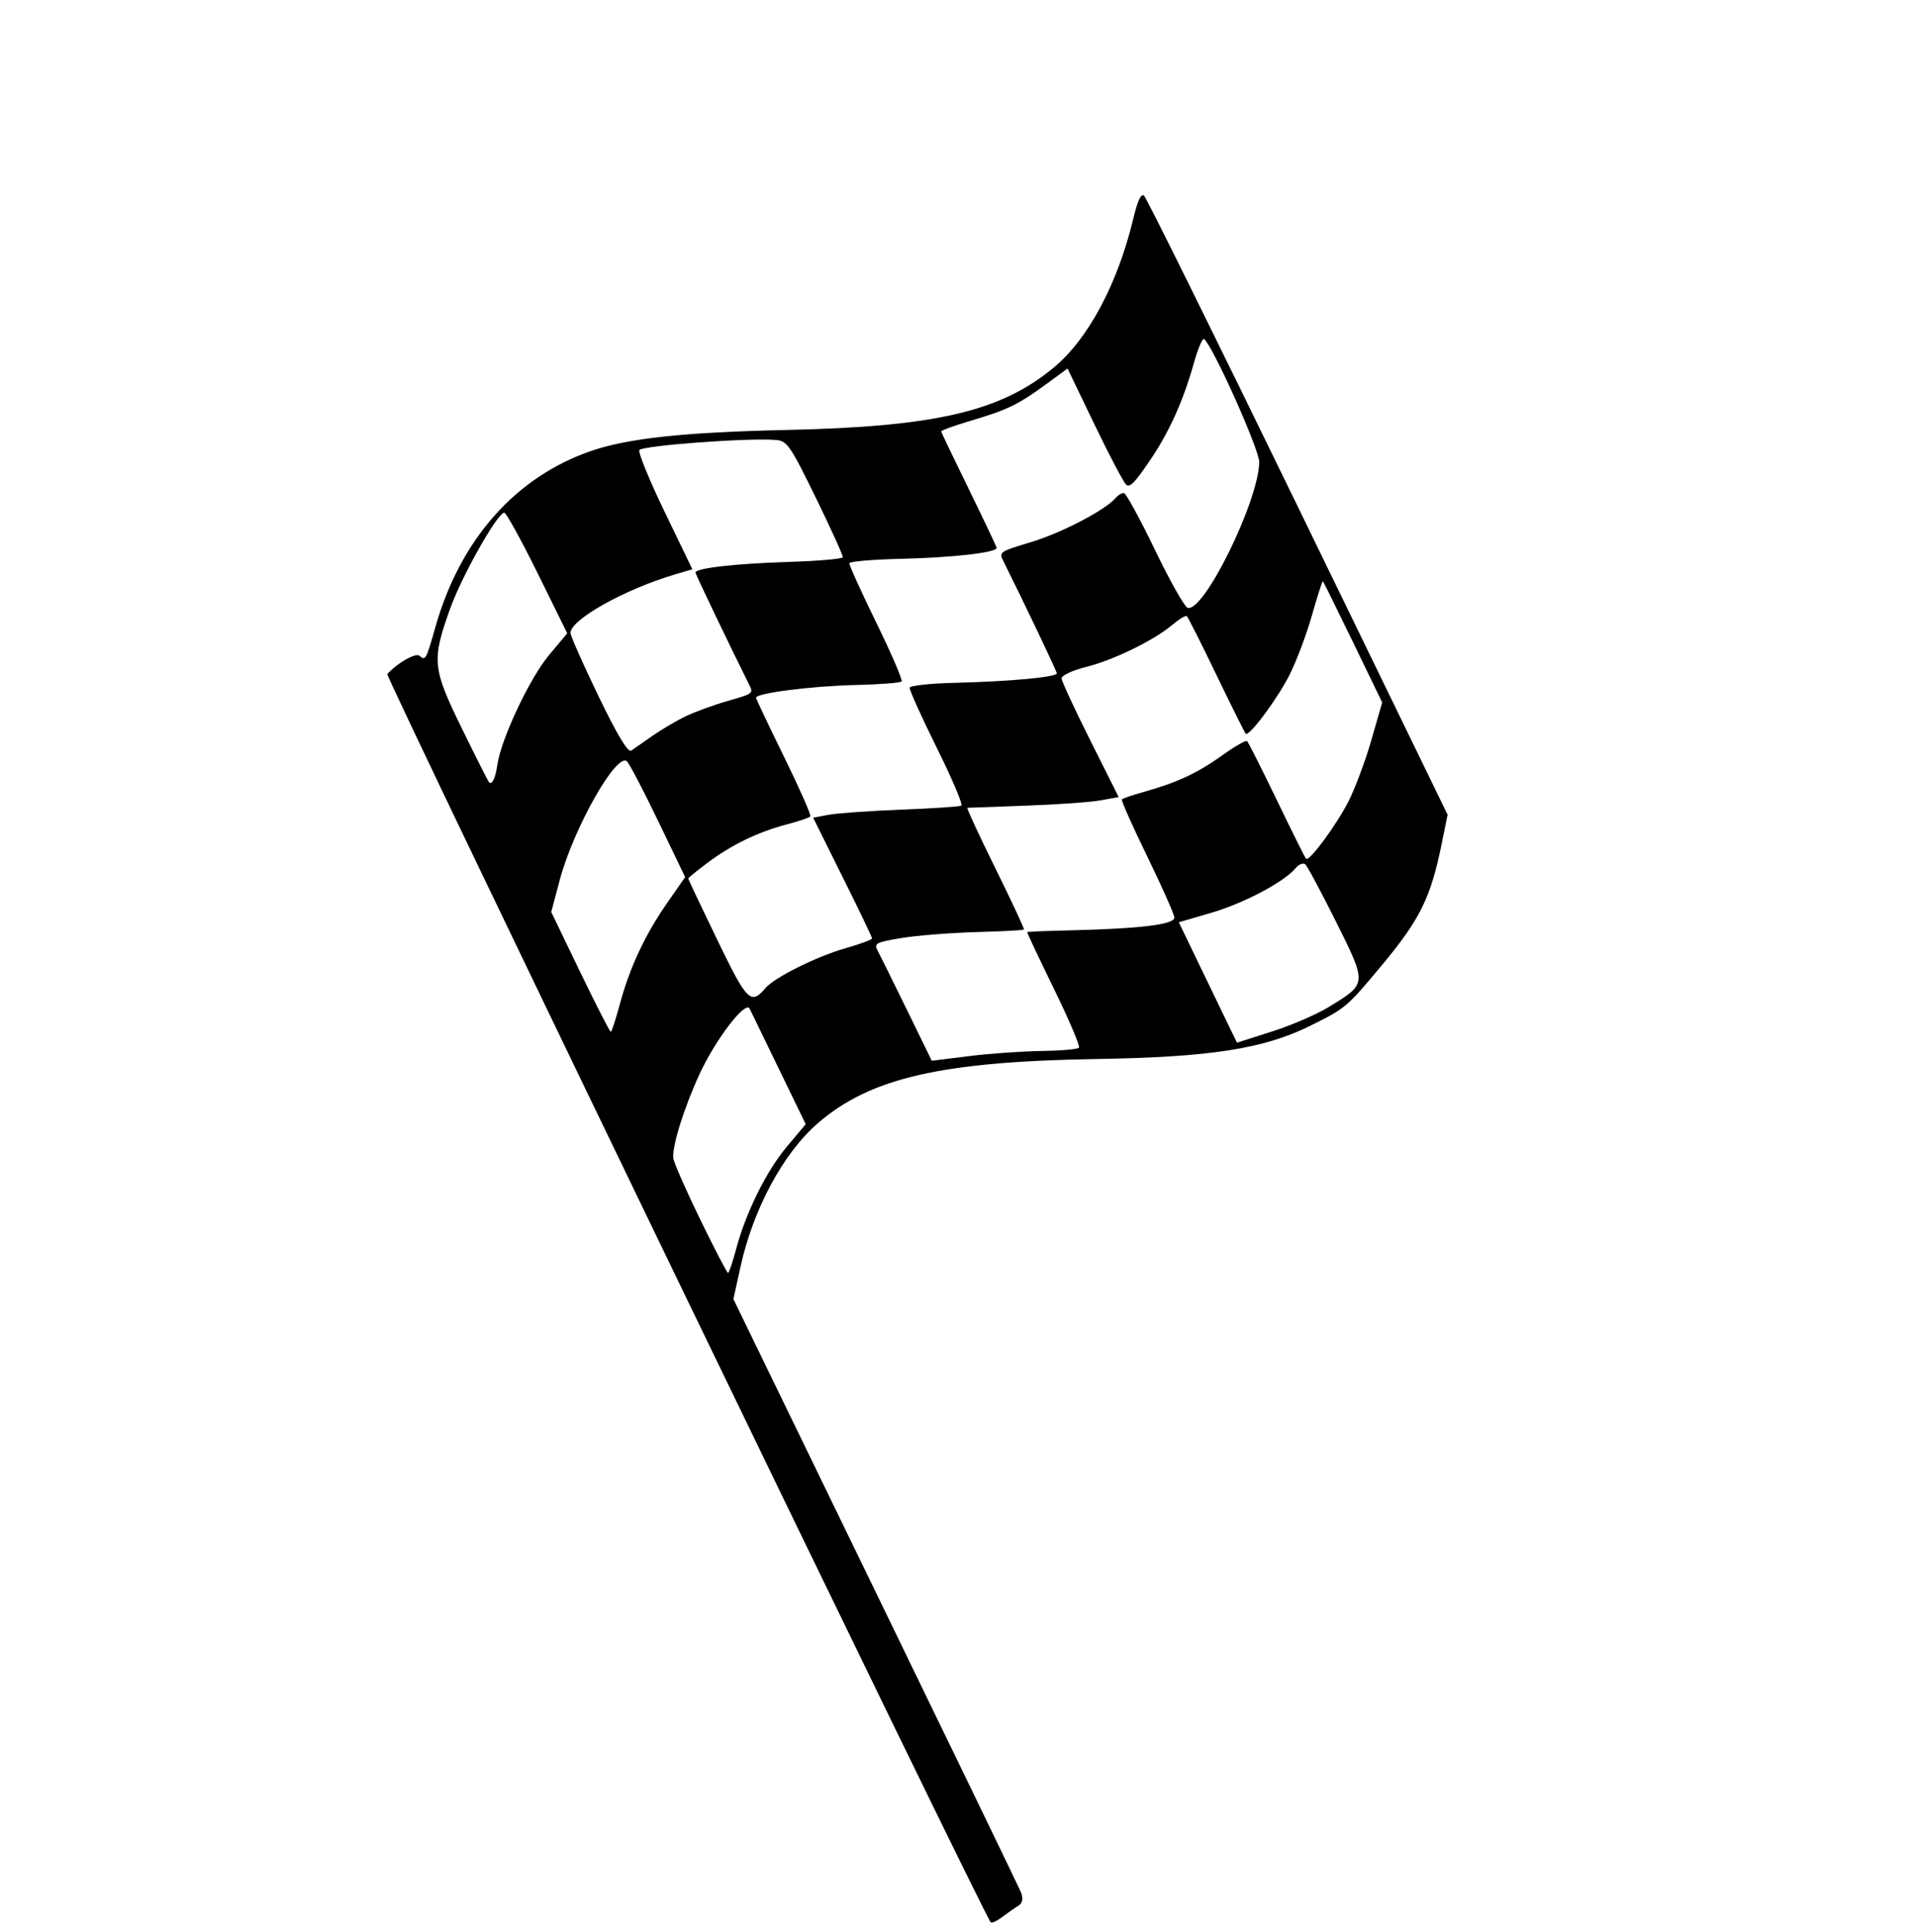
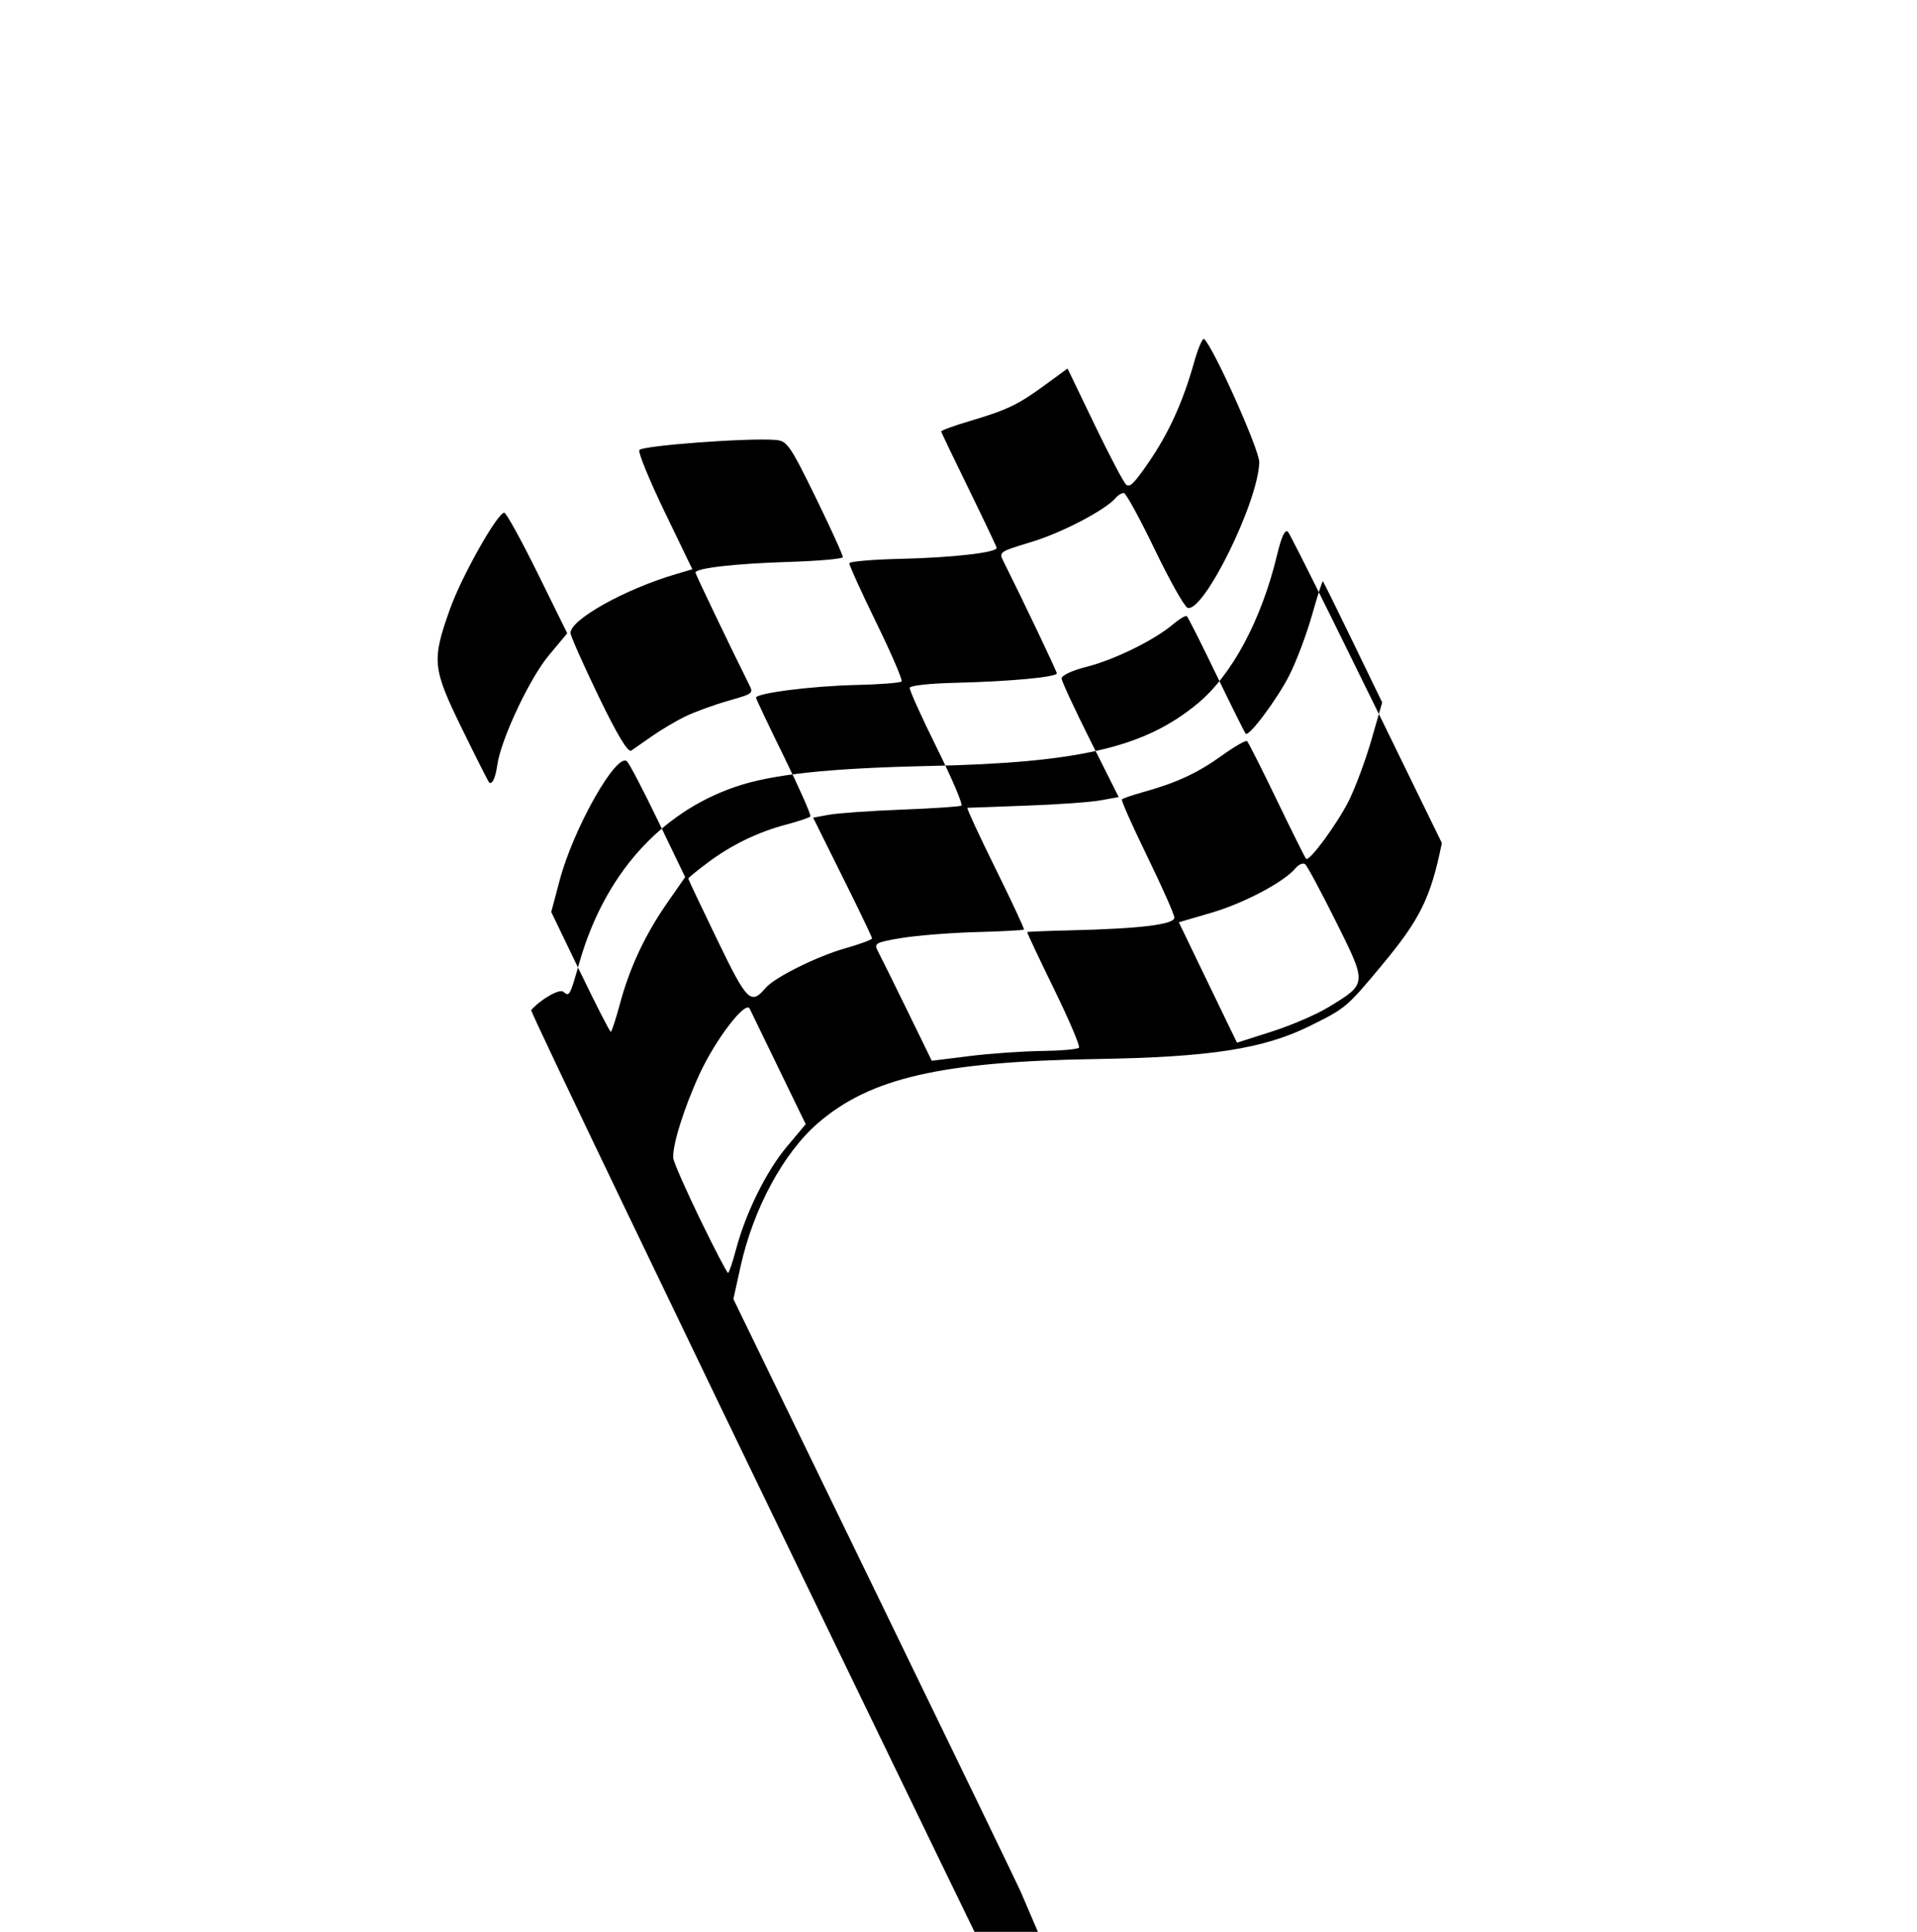
<svg xmlns="http://www.w3.org/2000/svg" height="38.2" preserveAspectRatio="xMidYMid meet" version="1.0" viewBox="322.4 521.0 37.9 38.2" width="37.9" zoomAndPan="magnify">
  <g id="change1_1">
-     <path d="m328.08 552.84c0.055-0.108 1.277-2.824 2.716-6.037l2.617-5.841 0.579-0.302c1.044-0.544 2.274-0.797 3.169-0.65 1.347 0.221 2.496 1.091 4.507 3.413 1.469 1.696 2.27 2.397 3.212 2.81 0.719 0.315 0.743 0.319 1.815 0.316 1.198-0.003 1.654-0.115 2.626-0.643l0.502-0.272 2.764-6.175c1.52-3.396 2.764-6.225 2.764-6.287 2.75e-4 -0.077-0.155-0.035-0.493 0.133-1.179 0.587-2.391 0.841-3.257 0.682-1.344-0.246-2.4-1.04-4.353-3.271-1.311-1.497-2.12-2.277-2.776-2.674-1.358-0.822-3.01-0.868-4.658-0.13-0.62 0.278-0.637 0.281-0.637 0.122 0-0.098-0.394-0.244-0.686-0.254-0.066-0.002-11.257 24.849-11.257 24.997 0 0.031 0.102 0.079 0.226 0.107 0.124 0.028 0.293 0.073 0.374 0.101 0.097 0.033 0.182-0.017 0.247-0.146zm17.306-6.57c-0.258-0.087-0.744-0.332-1.08-0.545l-0.612-0.387 0.157-0.352c0.087-0.193 0.331-0.736 0.543-1.205l0.386-0.854 0.56 0.374c0.555 0.37 1.383 0.708 1.739 0.708 0.102 0 0.185 0.043 0.185 0.097 0 0.053-0.219 0.598-0.486 1.21-0.548 1.255-0.533 1.245-1.391 0.955zm1.972-2.221c0-0.023 0.233-0.557 0.517-1.186 0.284-0.629 0.517-1.17 0.517-1.203 0-0.033-0.243-0.122-0.541-0.198-0.573-0.147-0.982-0.339-1.542-0.723-0.188-0.129-0.364-0.235-0.39-0.235-0.026 0-0.269 0.497-0.541 1.106-0.272 0.608-0.534 1.143-0.583 1.189-0.099 0.094-0.598-0.371-1.501-1.398-0.313-0.356-0.577-0.647-0.588-0.647-0.011 0-0.245 0.507-0.521 1.126-0.276 0.62-0.534 1.127-0.574 1.127-0.04 0-0.275-0.235-0.521-0.521-0.247-0.287-0.695-0.752-0.997-1.033l-0.549-0.511 0.46-1.032c0.253-0.568 0.489-1.105 0.524-1.193 0.058-0.144 0.109-0.122 0.494 0.209 0.236 0.203 0.703 0.679 1.039 1.058 0.335 0.379 0.624 0.688 0.642 0.688 0.018 0 0.273-0.546 0.567-1.214 0.294-0.668 0.546-1.203 0.56-1.189 0.014 0.014 0.363 0.401 0.776 0.86s0.876 0.938 1.03 1.065l0.278 0.231 0.498-1.149c0.274-0.632 0.532-1.182 0.574-1.222 0.042-0.04 0.26 0.06 0.486 0.225 0.456 0.331 1.274 0.695 1.743 0.774 0.168 0.029 0.306 0.077 0.306 0.108 0 0.031-0.233 0.571-0.517 1.2-0.284 0.629-0.517 1.163-0.517 1.186 0 0.089 0.925 0.037 1.438-0.082 0.295-0.068 0.833-0.256 1.195-0.418 0.362-0.162 0.658-0.283 0.658-0.268 0 0.014-0.244 0.568-0.542 1.232l-0.542 1.206-0.704 0.312c-0.387 0.172-0.937 0.366-1.221 0.433-0.503 0.117-1.411 0.174-1.411 0.089zm-13.161-4.599c0.265-0.591 0.529-1.124 0.586-1.185 0.158-0.17 0.891-0.477 1.606-0.672 0.728-0.199 1.709-0.243 1.632-0.072-0.026 0.057-0.271 0.602-0.543 1.21l-0.496 1.106h-0.585c-0.632 0-1.521 0.217-2.204 0.537-0.233 0.109-0.436 0.188-0.451 0.175-0.015-0.013 0.19-0.507 0.455-1.098zm15.461-0.386c-0.025-0.057 0.184-0.611 0.464-1.231 0.28-0.619 0.49-1.154 0.466-1.189-0.024-0.034-0.103-0.063-0.176-0.063-0.309 0-1.21-0.371-1.737-0.716-0.561-0.367-0.57-0.369-0.65-0.182-0.347 0.8-0.987 2.199-1.021 2.233-0.054 0.053-0.723-0.61-1.451-1.438-0.312-0.355-0.598-0.629-0.636-0.608-0.037 0.021-0.292 0.547-0.565 1.171-0.273 0.623-0.528 1.122-0.565 1.109-0.038-0.013-0.408-0.4-0.824-0.859-0.416-0.459-0.865-0.924-0.999-1.034l-0.242-0.2-0.088 0.2c-0.048 0.11-0.284 0.649-0.524 1.198-0.24 0.549-0.452 1.011-0.47 1.028-0.019 0.016-0.239-0.11-0.49-0.28-0.481-0.327-1.337-0.701-1.611-0.704-0.453-0.004-0.444-0.104 0.115-1.346 0.297-0.659 0.548-1.206 0.559-1.215 0.011-0.01 0.229 0.031 0.485 0.092 0.577 0.135 1.107 0.373 1.584 0.711 0.201 0.142 0.392 0.258 0.423 0.258 0.032-4.27e-4 0.286-0.517 0.566-1.147 0.279-0.631 0.524-1.163 0.543-1.183 0.063-0.066 0.885 0.693 1.462 1.351 0.312 0.356 0.598 0.647 0.634 0.647 0.037 0 0.293-0.509 0.57-1.131 0.277-0.622 0.528-1.145 0.559-1.162 0.031-0.017 0.359 0.314 0.729 0.735 0.671 0.764 1.311 1.37 1.374 1.302 0.018-0.02 0.258-0.543 0.534-1.163 0.275-0.62 0.512-1.139 0.525-1.155 0.013-0.016 0.25 0.12 0.525 0.303 0.646 0.427 0.857 0.522 1.503 0.681l0.531 0.131-0.508 1.123c-0.279 0.618-0.508 1.176-0.508 1.24 0 0.095 0.119 0.106 0.621 0.058 0.696-0.066 1.354-0.248 2.084-0.577 0.27-0.122 0.492-0.189 0.492-0.15 0 0.237-0.981 2.255-1.169 2.403-0.618 0.489-2.982 1.067-3.115 0.762zm-13.234-4.577l0.543-1.201 0.583-0.273c0.96-0.451 2.662-0.767 2.662-0.495 0 0.059-0.229 0.613-0.508 1.231l-0.508 1.123-0.615 0.055c-0.764 0.069-1.459 0.253-2.131 0.565-0.284 0.132-0.529 0.23-0.543 0.219-0.014-0.012 0.219-0.562 0.517-1.223zm5.207-1.654c-0.186-0.083-0.508-0.196-0.715-0.252-0.207-0.056-0.426-0.115-0.488-0.132-0.074-0.02 0.063-0.419 0.408-1.183 0.286-0.634 0.557-1.187 0.602-1.229 0.193-0.178 1.355 0.263 2.233 0.848l0.282 0.187 0.516-1.144c0.284-0.629 0.561-1.157 0.616-1.173 0.094-0.028 1.594 1.515 1.891 1.944 0.125 0.18 0.096 0.285-0.37 1.333-0.278 0.625-0.53 1.15-0.56 1.166-0.03 0.016-0.369-0.324-0.755-0.756-0.71-0.796-1.289-1.345-1.35-1.279-0.028 0.03-0.715 1.542-1.012 2.227-0.082 0.188-0.082 0.188-0.521-0.109-0.242-0.164-0.592-0.365-0.778-0.448zm-3.489-2.133c0-0.022 0.214-0.52 0.475-1.106 0.538-1.208 0.643-1.315 1.659-1.691 0.637-0.236 2.037-0.499 2.146-0.402 0.027 0.024-0.193 0.594-0.489 1.266l-0.539 1.222-0.568 0.001c-0.593 0.001-1.879 0.34-2.313 0.61-0.222 0.138-0.371 0.178-0.371 0.099z" fill="inherit" transform="rotate(-50.04 341.29 540.09)" />
+     <path d="m328.08 552.84c0.055-0.108 1.277-2.824 2.716-6.037l2.617-5.841 0.579-0.302c1.044-0.544 2.274-0.797 3.169-0.65 1.347 0.221 2.496 1.091 4.507 3.413 1.469 1.696 2.27 2.397 3.212 2.81 0.719 0.315 0.743 0.319 1.815 0.316 1.198-0.003 1.654-0.115 2.626-0.643c1.52-3.396 2.764-6.225 2.764-6.287 2.75e-4 -0.077-0.155-0.035-0.493 0.133-1.179 0.587-2.391 0.841-3.257 0.682-1.344-0.246-2.4-1.04-4.353-3.271-1.311-1.497-2.12-2.277-2.776-2.674-1.358-0.822-3.01-0.868-4.658-0.13-0.62 0.278-0.637 0.281-0.637 0.122 0-0.098-0.394-0.244-0.686-0.254-0.066-0.002-11.257 24.849-11.257 24.997 0 0.031 0.102 0.079 0.226 0.107 0.124 0.028 0.293 0.073 0.374 0.101 0.097 0.033 0.182-0.017 0.247-0.146zm17.306-6.57c-0.258-0.087-0.744-0.332-1.08-0.545l-0.612-0.387 0.157-0.352c0.087-0.193 0.331-0.736 0.543-1.205l0.386-0.854 0.56 0.374c0.555 0.37 1.383 0.708 1.739 0.708 0.102 0 0.185 0.043 0.185 0.097 0 0.053-0.219 0.598-0.486 1.21-0.548 1.255-0.533 1.245-1.391 0.955zm1.972-2.221c0-0.023 0.233-0.557 0.517-1.186 0.284-0.629 0.517-1.17 0.517-1.203 0-0.033-0.243-0.122-0.541-0.198-0.573-0.147-0.982-0.339-1.542-0.723-0.188-0.129-0.364-0.235-0.39-0.235-0.026 0-0.269 0.497-0.541 1.106-0.272 0.608-0.534 1.143-0.583 1.189-0.099 0.094-0.598-0.371-1.501-1.398-0.313-0.356-0.577-0.647-0.588-0.647-0.011 0-0.245 0.507-0.521 1.126-0.276 0.62-0.534 1.127-0.574 1.127-0.04 0-0.275-0.235-0.521-0.521-0.247-0.287-0.695-0.752-0.997-1.033l-0.549-0.511 0.46-1.032c0.253-0.568 0.489-1.105 0.524-1.193 0.058-0.144 0.109-0.122 0.494 0.209 0.236 0.203 0.703 0.679 1.039 1.058 0.335 0.379 0.624 0.688 0.642 0.688 0.018 0 0.273-0.546 0.567-1.214 0.294-0.668 0.546-1.203 0.56-1.189 0.014 0.014 0.363 0.401 0.776 0.86s0.876 0.938 1.03 1.065l0.278 0.231 0.498-1.149c0.274-0.632 0.532-1.182 0.574-1.222 0.042-0.04 0.26 0.06 0.486 0.225 0.456 0.331 1.274 0.695 1.743 0.774 0.168 0.029 0.306 0.077 0.306 0.108 0 0.031-0.233 0.571-0.517 1.2-0.284 0.629-0.517 1.163-0.517 1.186 0 0.089 0.925 0.037 1.438-0.082 0.295-0.068 0.833-0.256 1.195-0.418 0.362-0.162 0.658-0.283 0.658-0.268 0 0.014-0.244 0.568-0.542 1.232l-0.542 1.206-0.704 0.312c-0.387 0.172-0.937 0.366-1.221 0.433-0.503 0.117-1.411 0.174-1.411 0.089zm-13.161-4.599c0.265-0.591 0.529-1.124 0.586-1.185 0.158-0.17 0.891-0.477 1.606-0.672 0.728-0.199 1.709-0.243 1.632-0.072-0.026 0.057-0.271 0.602-0.543 1.21l-0.496 1.106h-0.585c-0.632 0-1.521 0.217-2.204 0.537-0.233 0.109-0.436 0.188-0.451 0.175-0.015-0.013 0.19-0.507 0.455-1.098zm15.461-0.386c-0.025-0.057 0.184-0.611 0.464-1.231 0.28-0.619 0.49-1.154 0.466-1.189-0.024-0.034-0.103-0.063-0.176-0.063-0.309 0-1.21-0.371-1.737-0.716-0.561-0.367-0.57-0.369-0.65-0.182-0.347 0.8-0.987 2.199-1.021 2.233-0.054 0.053-0.723-0.61-1.451-1.438-0.312-0.355-0.598-0.629-0.636-0.608-0.037 0.021-0.292 0.547-0.565 1.171-0.273 0.623-0.528 1.122-0.565 1.109-0.038-0.013-0.408-0.4-0.824-0.859-0.416-0.459-0.865-0.924-0.999-1.034l-0.242-0.2-0.088 0.2c-0.048 0.11-0.284 0.649-0.524 1.198-0.24 0.549-0.452 1.011-0.47 1.028-0.019 0.016-0.239-0.11-0.49-0.28-0.481-0.327-1.337-0.701-1.611-0.704-0.453-0.004-0.444-0.104 0.115-1.346 0.297-0.659 0.548-1.206 0.559-1.215 0.011-0.01 0.229 0.031 0.485 0.092 0.577 0.135 1.107 0.373 1.584 0.711 0.201 0.142 0.392 0.258 0.423 0.258 0.032-4.27e-4 0.286-0.517 0.566-1.147 0.279-0.631 0.524-1.163 0.543-1.183 0.063-0.066 0.885 0.693 1.462 1.351 0.312 0.356 0.598 0.647 0.634 0.647 0.037 0 0.293-0.509 0.57-1.131 0.277-0.622 0.528-1.145 0.559-1.162 0.031-0.017 0.359 0.314 0.729 0.735 0.671 0.764 1.311 1.37 1.374 1.302 0.018-0.02 0.258-0.543 0.534-1.163 0.275-0.62 0.512-1.139 0.525-1.155 0.013-0.016 0.25 0.12 0.525 0.303 0.646 0.427 0.857 0.522 1.503 0.681l0.531 0.131-0.508 1.123c-0.279 0.618-0.508 1.176-0.508 1.24 0 0.095 0.119 0.106 0.621 0.058 0.696-0.066 1.354-0.248 2.084-0.577 0.27-0.122 0.492-0.189 0.492-0.15 0 0.237-0.981 2.255-1.169 2.403-0.618 0.489-2.982 1.067-3.115 0.762zm-13.234-4.577l0.543-1.201 0.583-0.273c0.96-0.451 2.662-0.767 2.662-0.495 0 0.059-0.229 0.613-0.508 1.231l-0.508 1.123-0.615 0.055c-0.764 0.069-1.459 0.253-2.131 0.565-0.284 0.132-0.529 0.23-0.543 0.219-0.014-0.012 0.219-0.562 0.517-1.223zm5.207-1.654c-0.186-0.083-0.508-0.196-0.715-0.252-0.207-0.056-0.426-0.115-0.488-0.132-0.074-0.02 0.063-0.419 0.408-1.183 0.286-0.634 0.557-1.187 0.602-1.229 0.193-0.178 1.355 0.263 2.233 0.848l0.282 0.187 0.516-1.144c0.284-0.629 0.561-1.157 0.616-1.173 0.094-0.028 1.594 1.515 1.891 1.944 0.125 0.18 0.096 0.285-0.37 1.333-0.278 0.625-0.53 1.15-0.56 1.166-0.03 0.016-0.369-0.324-0.755-0.756-0.71-0.796-1.289-1.345-1.35-1.279-0.028 0.03-0.715 1.542-1.012 2.227-0.082 0.188-0.082 0.188-0.521-0.109-0.242-0.164-0.592-0.365-0.778-0.448zm-3.489-2.133c0-0.022 0.214-0.52 0.475-1.106 0.538-1.208 0.643-1.315 1.659-1.691 0.637-0.236 2.037-0.499 2.146-0.402 0.027 0.024-0.193 0.594-0.489 1.266l-0.539 1.222-0.568 0.001c-0.593 0.001-1.879 0.34-2.313 0.61-0.222 0.138-0.371 0.178-0.371 0.099z" fill="inherit" transform="rotate(-50.04 341.29 540.09)" />
  </g>
</svg>